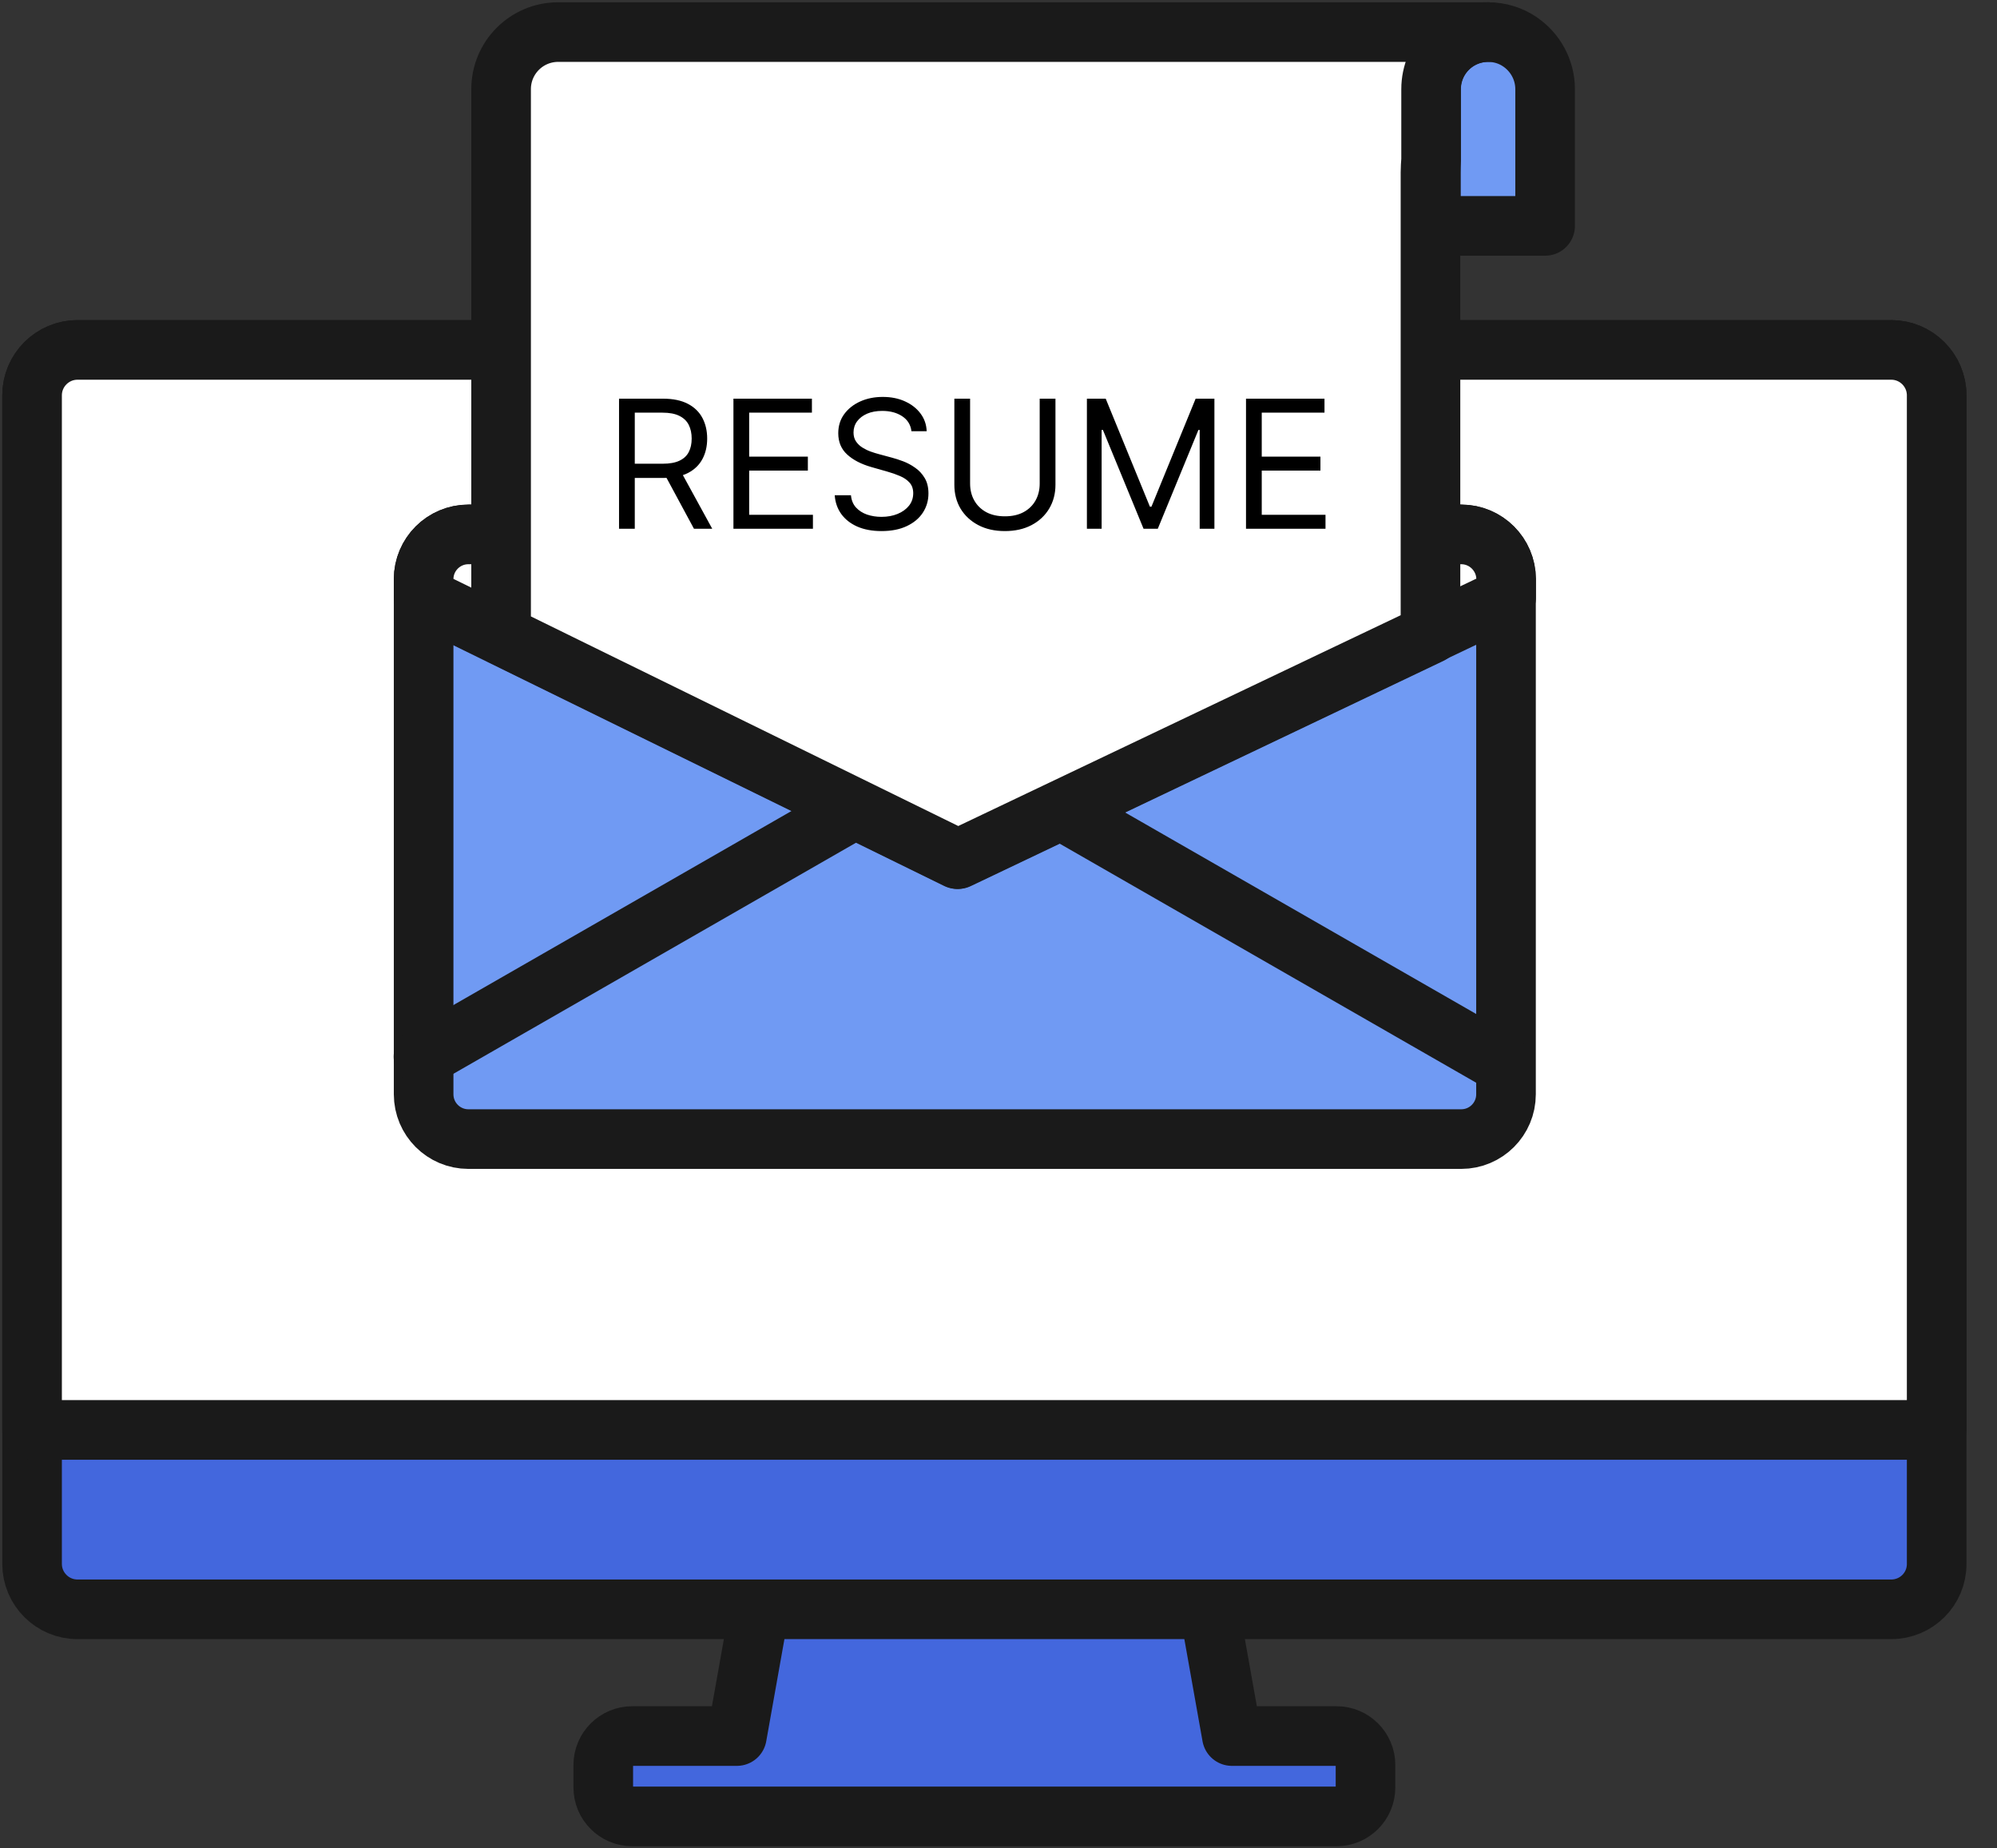
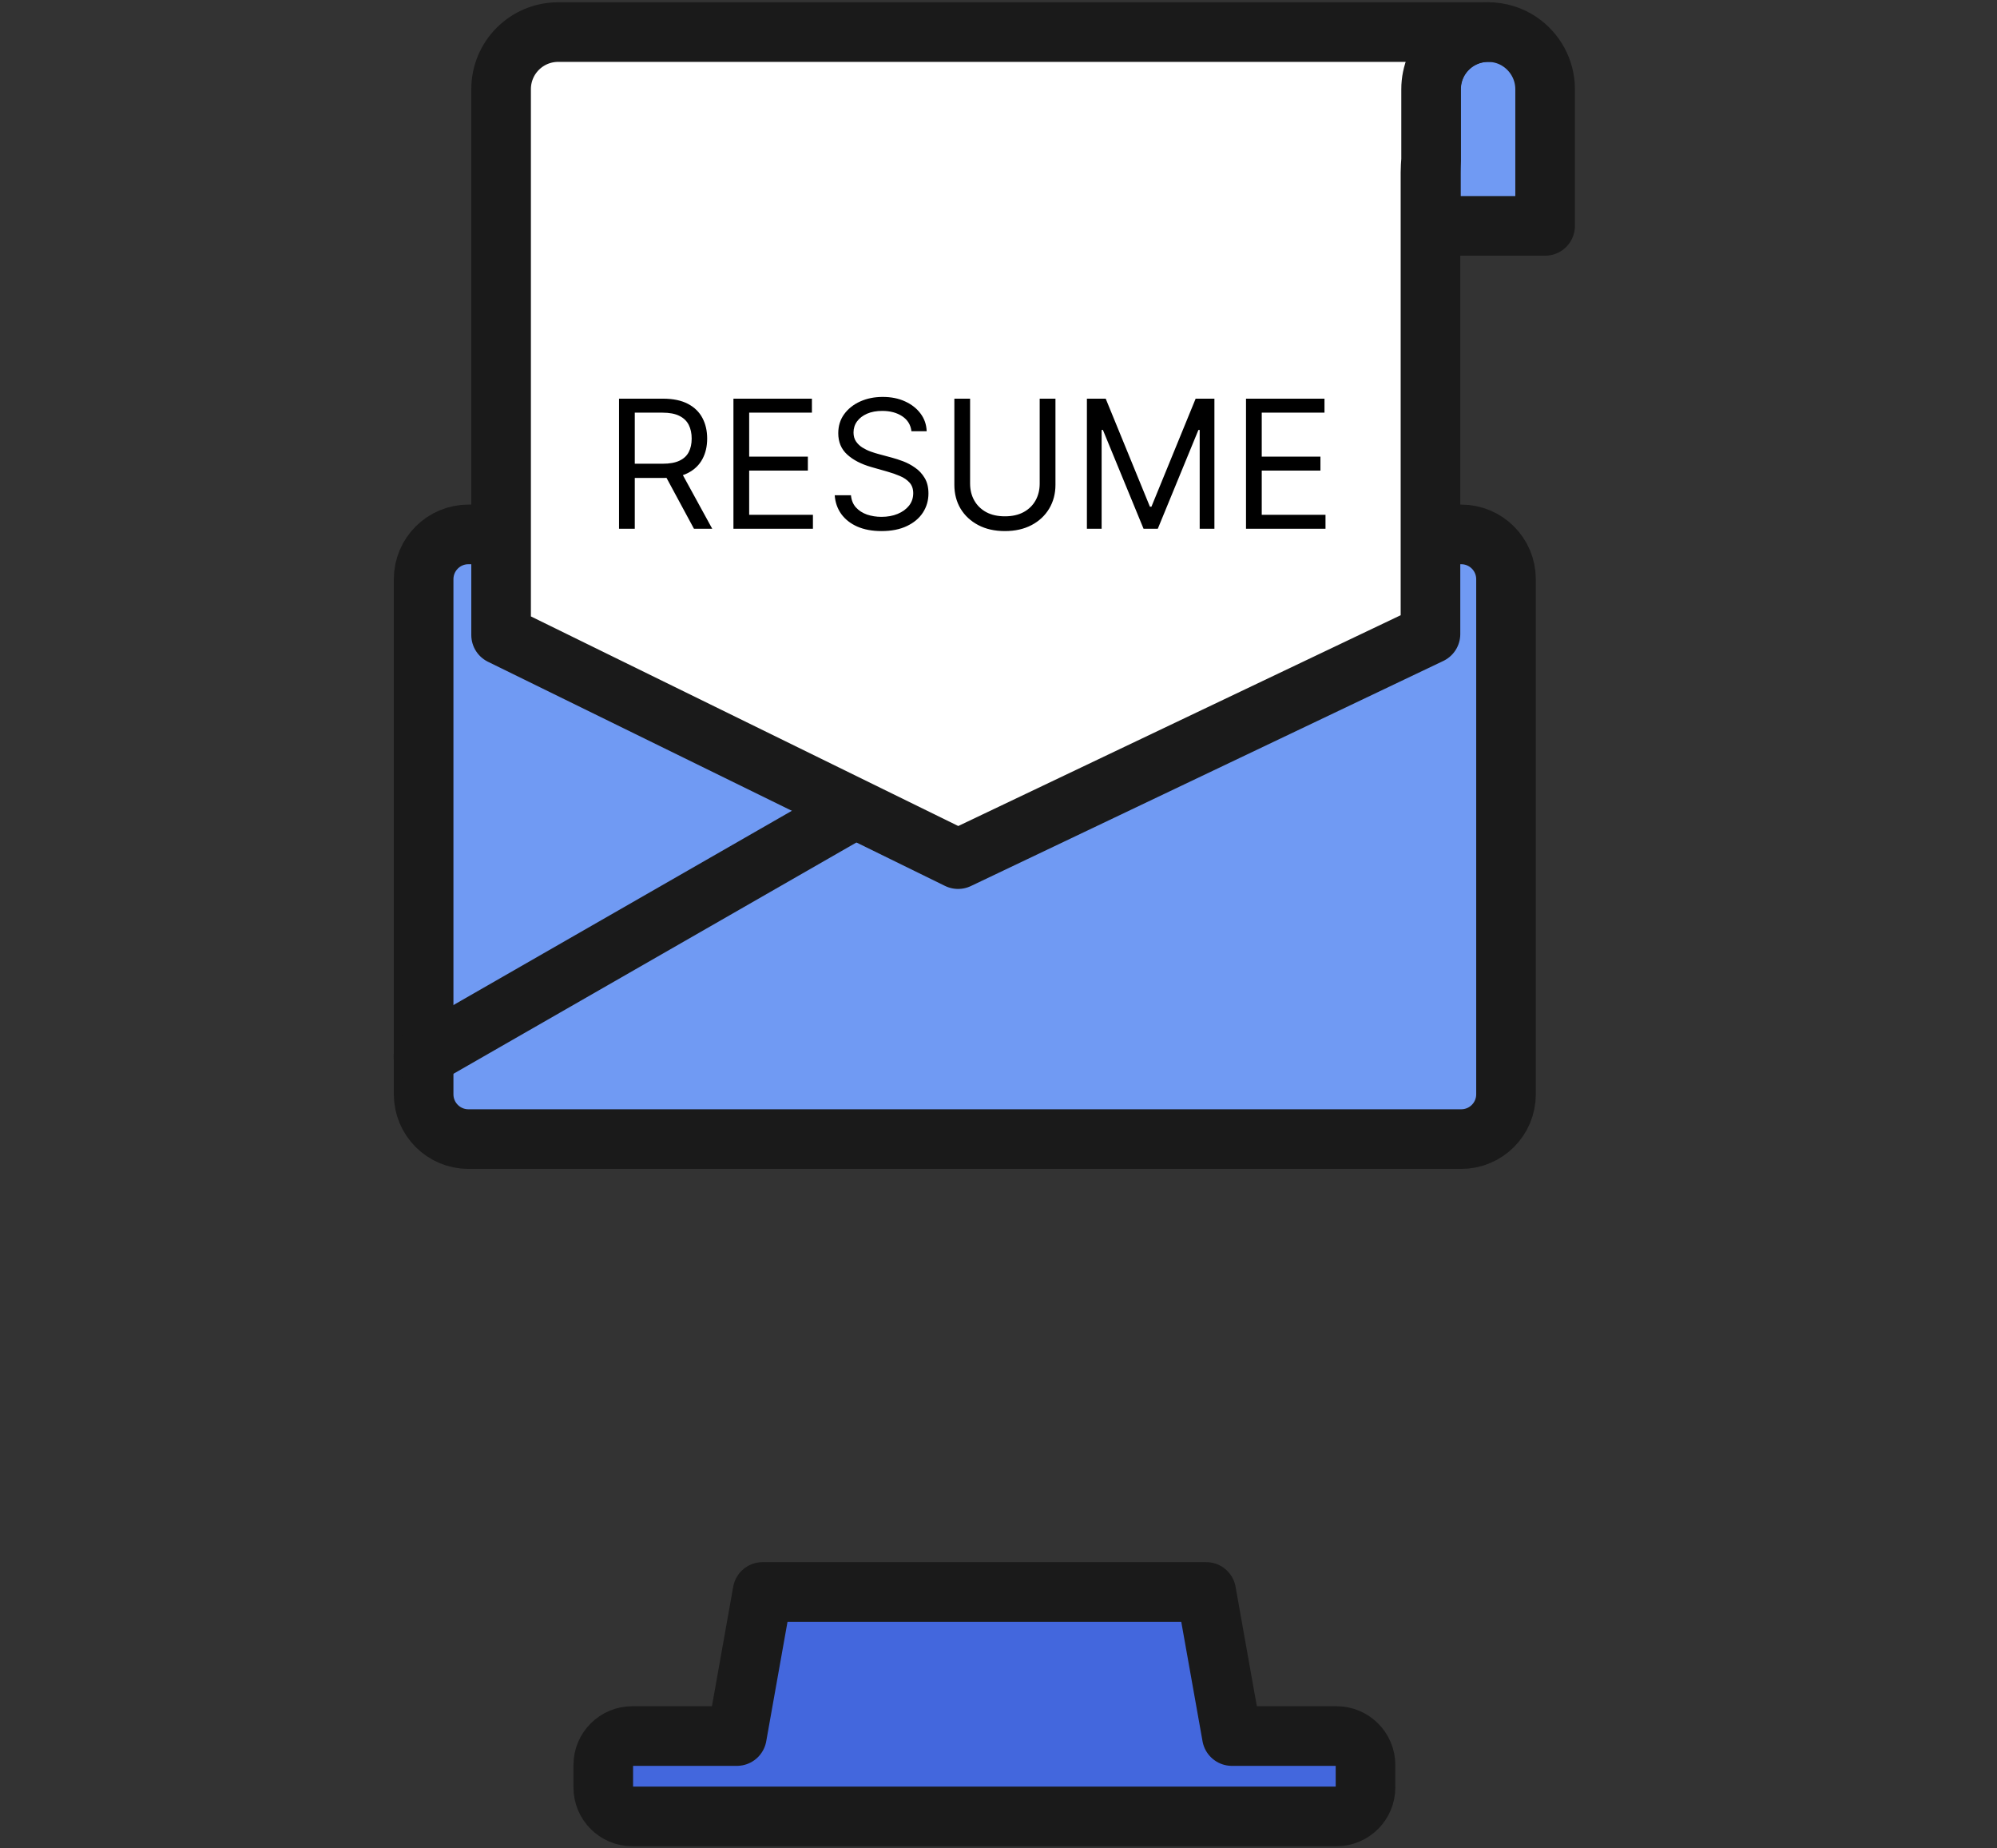
<svg xmlns="http://www.w3.org/2000/svg" width="67" height="62" viewBox="0 0 67 62" fill="none">
  <rect x="0" y="0" width="67" height="62" fill="#333333" stroke="none" />
  <path d="M44.844 58.233H41.33L40.469 53.4H33.027H25.584L24.723 58.233H21.209C20.676 58.233 20.24 58.669 20.24 59.202V59.96C20.24 60.493 20.676 60.929 21.209 60.929H25.918H33.027H40.136H44.844C45.377 60.929 45.813 60.493 45.813 59.96V59.202C45.813 58.669 45.377 58.233 44.844 58.233Z" fill="#4367DD" stroke="#1A1A1A" stroke-width="2" stroke-miterlimit="10" stroke-linecap="round" stroke-linejoin="round" />
-   <path d="M63.453 53.982H2.599C1.76 53.982 1.076 53.298 1.076 52.459V13.26C1.076 12.421 1.76 11.737 2.599 11.737H63.453C64.292 11.737 64.976 12.421 64.976 13.26V52.464C64.976 53.304 64.292 53.982 63.453 53.982Z" fill="#4367DD" stroke="#1A1A1A" stroke-width="2" stroke-miterlimit="10" stroke-linecap="round" stroke-linejoin="round" />
-   <path d="M64.976 47.965H1.076V13.26C1.076 12.421 1.76 11.737 2.599 11.737H63.453C64.292 11.737 64.976 12.421 64.976 13.26V47.965Z" fill="white" stroke="#1A1A1A" stroke-width="2" stroke-miterlimit="10" stroke-linecap="round" stroke-linejoin="round" />
  <path d="M50.527 36.707C50.527 37.536 49.854 38.209 49.026 38.209H15.714C14.886 38.209 14.213 37.536 14.213 36.707V19.427C14.213 18.599 14.886 17.926 15.714 17.926H49.026C49.854 17.926 50.527 18.599 50.527 19.427V36.707Z" fill="#709AF3" stroke="#1A1A1A" stroke-width="2" stroke-miterlimit="10" stroke-linecap="round" stroke-linejoin="round" />
-   <path d="M49.026 17.926H15.714C14.886 17.926 14.213 18.599 14.213 19.427V20.041L32.112 28.818L50.532 20.041V19.427C50.527 18.599 49.854 17.926 49.026 17.926Z" fill="white" stroke="#1A1A1A" stroke-width="2" stroke-miterlimit="10" stroke-linecap="round" stroke-linejoin="round" />
  <path d="M28.489 27.247L14.207 35.443" stroke="#1A1A1A" stroke-width="2" stroke-miterlimit="10" stroke-linecap="round" stroke-linejoin="round" />
-   <path d="M36.045 27.429L50.327 35.625" stroke="#1A1A1A" stroke-width="2" stroke-miterlimit="10" stroke-linecap="round" stroke-linejoin="round" />
  <path d="M51.839 2.992C51.839 2.33 51.5 1.744 50.989 1.399C50.688 1.195 50.322 1.076 49.924 1.076C48.864 1.076 48.008 1.932 48.008 2.992V5.36V7.577H51.839V2.992Z" fill="#709AF3" stroke="#1A1A1A" stroke-width="2" stroke-miterlimit="10" stroke-linecap="round" stroke-linejoin="round" />
  <path d="M24.368 1.076H21.521H18.728C17.668 1.076 16.812 1.932 16.812 2.992V5.785V14.562V17.926V21.3L32.144 28.818L47.993 21.268V17.926V5.785C47.993 5.64 48.004 5.5 48.014 5.36V2.992C48.014 1.932 48.87 1.076 49.93 1.076H24.368V1.076Z" fill="white" stroke="#1A1A1A" stroke-width="2" stroke-miterlimit="10" stroke-linecap="round" stroke-linejoin="round" />
-   <path d="M20.769 17.737V13.373H22.243C22.584 13.373 22.864 13.432 23.083 13.548C23.301 13.663 23.463 13.822 23.568 14.023C23.674 14.225 23.726 14.454 23.726 14.711C23.726 14.969 23.674 15.197 23.568 15.395C23.463 15.594 23.302 15.751 23.085 15.864C22.867 15.976 22.59 16.032 22.252 16.032H21.058V15.555H22.235C22.468 15.555 22.655 15.521 22.797 15.453C22.941 15.385 23.044 15.288 23.108 15.163C23.174 15.037 23.206 14.886 23.206 14.711C23.206 14.537 23.174 14.384 23.108 14.253C23.043 14.123 22.938 14.022 22.795 13.951C22.651 13.878 22.462 13.842 22.226 13.842H21.297V17.737H20.769ZM22.823 15.777L23.896 17.737H23.283L22.226 15.777H22.823ZM24.607 17.737V13.373H27.24V13.842H25.135V15.317H27.104V15.785H25.135V17.268H27.274V17.737H24.607ZM30.579 14.464C30.553 14.248 30.45 14.081 30.268 13.961C30.086 13.842 29.863 13.783 29.599 13.783C29.405 13.783 29.236 13.814 29.092 13.876C28.948 13.939 28.836 14.025 28.755 14.134C28.675 14.243 28.636 14.368 28.636 14.507C28.636 14.623 28.663 14.724 28.719 14.807C28.776 14.89 28.848 14.959 28.936 15.014C29.024 15.068 29.116 15.113 29.213 15.148C29.31 15.182 29.398 15.21 29.479 15.231L29.923 15.351C30.036 15.38 30.163 15.422 30.302 15.474C30.442 15.527 30.577 15.599 30.704 15.69C30.834 15.779 30.94 15.894 31.024 16.035C31.108 16.175 31.15 16.348 31.15 16.552C31.15 16.788 31.088 17.001 30.965 17.192C30.842 17.382 30.663 17.533 30.428 17.645C30.193 17.758 29.908 17.814 29.573 17.814C29.261 17.814 28.99 17.763 28.761 17.663C28.534 17.562 28.355 17.421 28.224 17.241C28.095 17.06 28.022 16.851 28.005 16.612H28.55C28.565 16.777 28.62 16.913 28.717 17.021C28.815 17.128 28.938 17.207 29.087 17.26C29.238 17.311 29.4 17.337 29.573 17.337C29.775 17.337 29.956 17.304 30.116 17.238C30.277 17.172 30.404 17.079 30.498 16.962C30.592 16.842 30.639 16.703 30.639 16.544C30.639 16.399 30.598 16.281 30.517 16.19C30.436 16.099 30.329 16.025 30.197 15.969C30.065 15.912 29.923 15.862 29.769 15.819L29.232 15.666C28.891 15.568 28.621 15.428 28.423 15.246C28.224 15.065 28.124 14.826 28.124 14.533C28.124 14.288 28.19 14.075 28.322 13.893C28.456 13.71 28.635 13.568 28.859 13.467C29.085 13.365 29.337 13.314 29.616 13.314C29.897 13.314 30.147 13.364 30.366 13.465C30.584 13.565 30.758 13.701 30.886 13.874C31.015 14.047 31.083 14.244 31.09 14.464H30.579ZM34.882 13.373H35.411V16.263C35.411 16.561 35.34 16.827 35.2 17.062C35.06 17.295 34.864 17.479 34.61 17.613C34.355 17.747 34.057 17.814 33.715 17.814C33.372 17.814 33.074 17.747 32.82 17.613C32.566 17.479 32.368 17.295 32.227 17.062C32.088 16.827 32.019 16.561 32.019 16.263V13.373H32.547V16.22C32.547 16.433 32.594 16.623 32.688 16.789C32.781 16.954 32.915 17.084 33.088 17.179C33.263 17.273 33.472 17.319 33.715 17.319C33.958 17.319 34.166 17.273 34.341 17.179C34.516 17.084 34.649 16.954 34.742 16.789C34.835 16.623 34.882 16.433 34.882 16.22V13.373ZM36.466 13.373H37.097L38.58 16.996H38.631L40.114 13.373H40.744V17.737H40.25V14.422H40.207L38.844 17.737H38.367L37.003 14.422H36.96V17.737H36.466V13.373ZM41.804 17.737V13.373H44.437V13.842H42.332V15.317H44.301V15.785H42.332V17.268H44.471V17.737H41.804Z" fill="black" />
+   <path d="M20.769 17.737V13.373H22.243C22.584 13.373 22.864 13.432 23.083 13.548C23.301 13.663 23.463 13.822 23.568 14.023C23.674 14.225 23.726 14.454 23.726 14.711C23.726 14.969 23.674 15.197 23.568 15.395C23.463 15.594 23.302 15.751 23.085 15.864C22.867 15.976 22.59 16.032 22.252 16.032H21.058V15.555H22.235C22.468 15.555 22.655 15.521 22.797 15.453C22.941 15.385 23.044 15.288 23.108 15.163C23.174 15.037 23.206 14.886 23.206 14.711C23.206 14.537 23.174 14.384 23.108 14.253C23.043 14.123 22.938 14.022 22.795 13.951C22.651 13.878 22.462 13.842 22.226 13.842H21.297V17.737H20.769ZM22.823 15.777L23.896 17.737H23.283L22.226 15.777H22.823M24.607 17.737V13.373H27.24V13.842H25.135V15.317H27.104V15.785H25.135V17.268H27.274V17.737H24.607ZM30.579 14.464C30.553 14.248 30.45 14.081 30.268 13.961C30.086 13.842 29.863 13.783 29.599 13.783C29.405 13.783 29.236 13.814 29.092 13.876C28.948 13.939 28.836 14.025 28.755 14.134C28.675 14.243 28.636 14.368 28.636 14.507C28.636 14.623 28.663 14.724 28.719 14.807C28.776 14.89 28.848 14.959 28.936 15.014C29.024 15.068 29.116 15.113 29.213 15.148C29.31 15.182 29.398 15.21 29.479 15.231L29.923 15.351C30.036 15.38 30.163 15.422 30.302 15.474C30.442 15.527 30.577 15.599 30.704 15.69C30.834 15.779 30.94 15.894 31.024 16.035C31.108 16.175 31.15 16.348 31.15 16.552C31.15 16.788 31.088 17.001 30.965 17.192C30.842 17.382 30.663 17.533 30.428 17.645C30.193 17.758 29.908 17.814 29.573 17.814C29.261 17.814 28.99 17.763 28.761 17.663C28.534 17.562 28.355 17.421 28.224 17.241C28.095 17.06 28.022 16.851 28.005 16.612H28.55C28.565 16.777 28.62 16.913 28.717 17.021C28.815 17.128 28.938 17.207 29.087 17.26C29.238 17.311 29.4 17.337 29.573 17.337C29.775 17.337 29.956 17.304 30.116 17.238C30.277 17.172 30.404 17.079 30.498 16.962C30.592 16.842 30.639 16.703 30.639 16.544C30.639 16.399 30.598 16.281 30.517 16.19C30.436 16.099 30.329 16.025 30.197 15.969C30.065 15.912 29.923 15.862 29.769 15.819L29.232 15.666C28.891 15.568 28.621 15.428 28.423 15.246C28.224 15.065 28.124 14.826 28.124 14.533C28.124 14.288 28.19 14.075 28.322 13.893C28.456 13.71 28.635 13.568 28.859 13.467C29.085 13.365 29.337 13.314 29.616 13.314C29.897 13.314 30.147 13.364 30.366 13.465C30.584 13.565 30.758 13.701 30.886 13.874C31.015 14.047 31.083 14.244 31.09 14.464H30.579ZM34.882 13.373H35.411V16.263C35.411 16.561 35.34 16.827 35.2 17.062C35.06 17.295 34.864 17.479 34.61 17.613C34.355 17.747 34.057 17.814 33.715 17.814C33.372 17.814 33.074 17.747 32.82 17.613C32.566 17.479 32.368 17.295 32.227 17.062C32.088 16.827 32.019 16.561 32.019 16.263V13.373H32.547V16.22C32.547 16.433 32.594 16.623 32.688 16.789C32.781 16.954 32.915 17.084 33.088 17.179C33.263 17.273 33.472 17.319 33.715 17.319C33.958 17.319 34.166 17.273 34.341 17.179C34.516 17.084 34.649 16.954 34.742 16.789C34.835 16.623 34.882 16.433 34.882 16.22V13.373ZM36.466 13.373H37.097L38.58 16.996H38.631L40.114 13.373H40.744V17.737H40.25V14.422H40.207L38.844 17.737H38.367L37.003 14.422H36.96V17.737H36.466V13.373ZM41.804 17.737V13.373H44.437V13.842H42.332V15.317H44.301V15.785H42.332V17.268H44.471V17.737H41.804Z" fill="black" />
</svg>